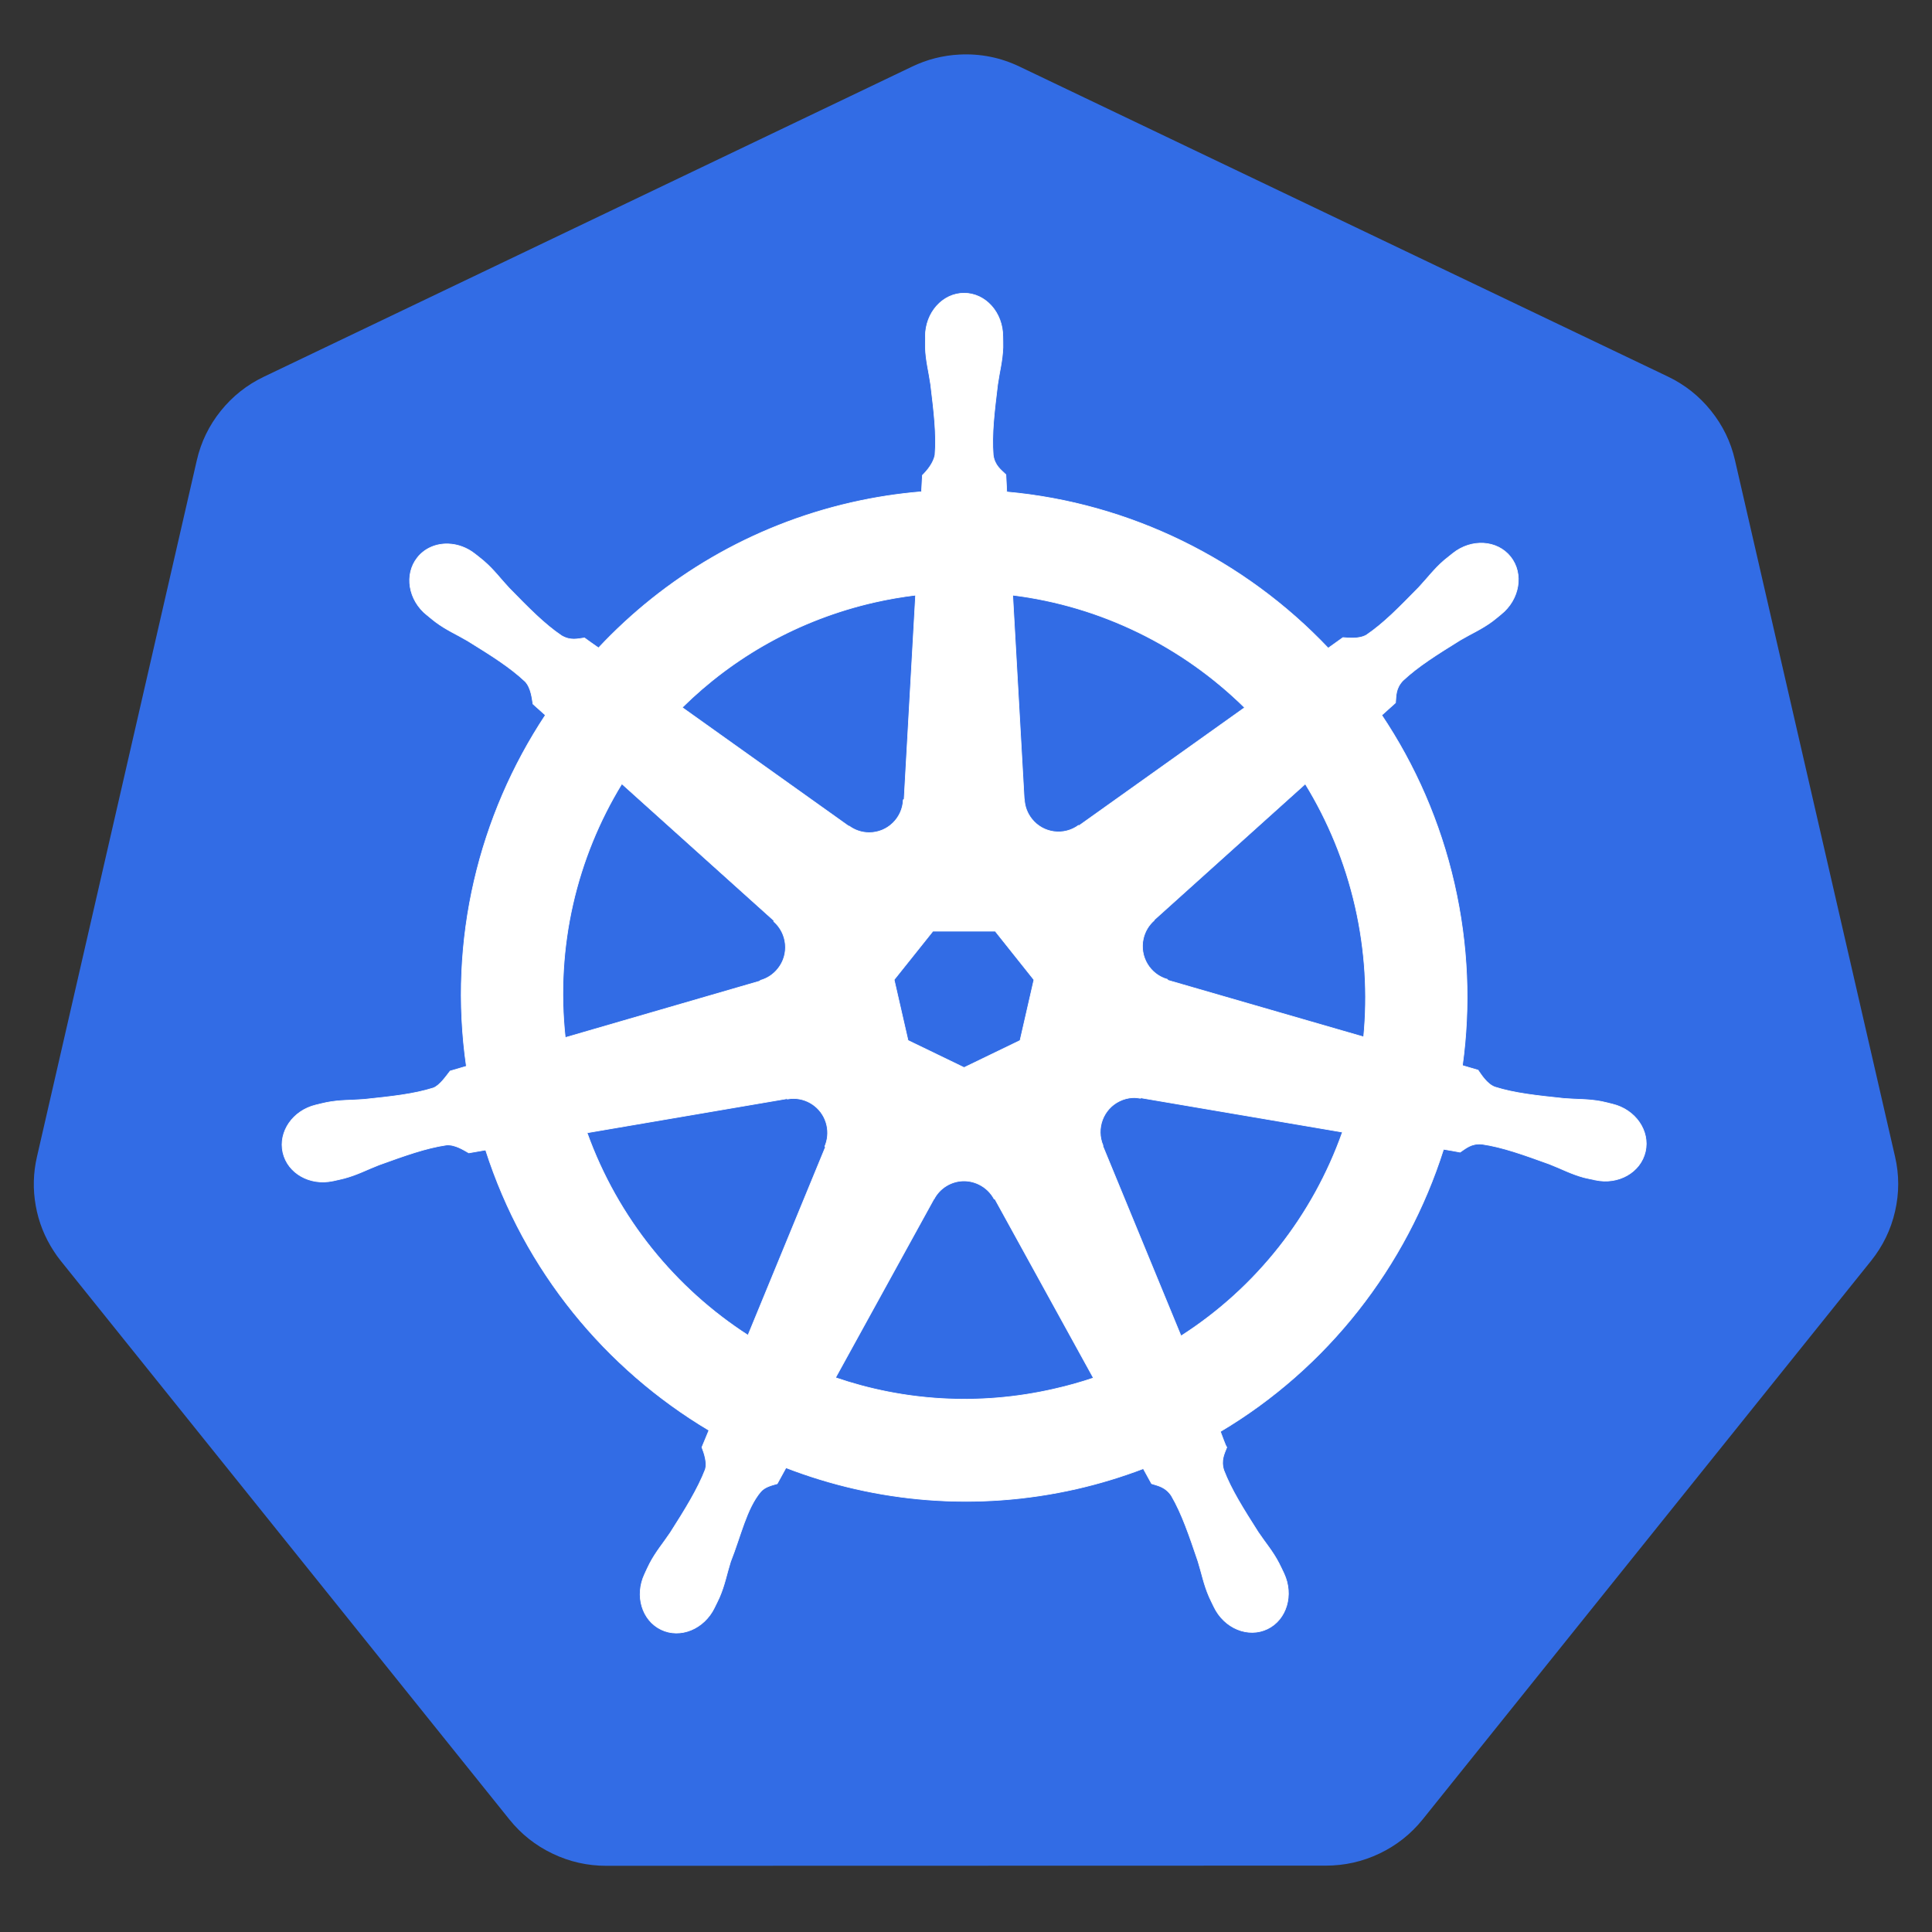
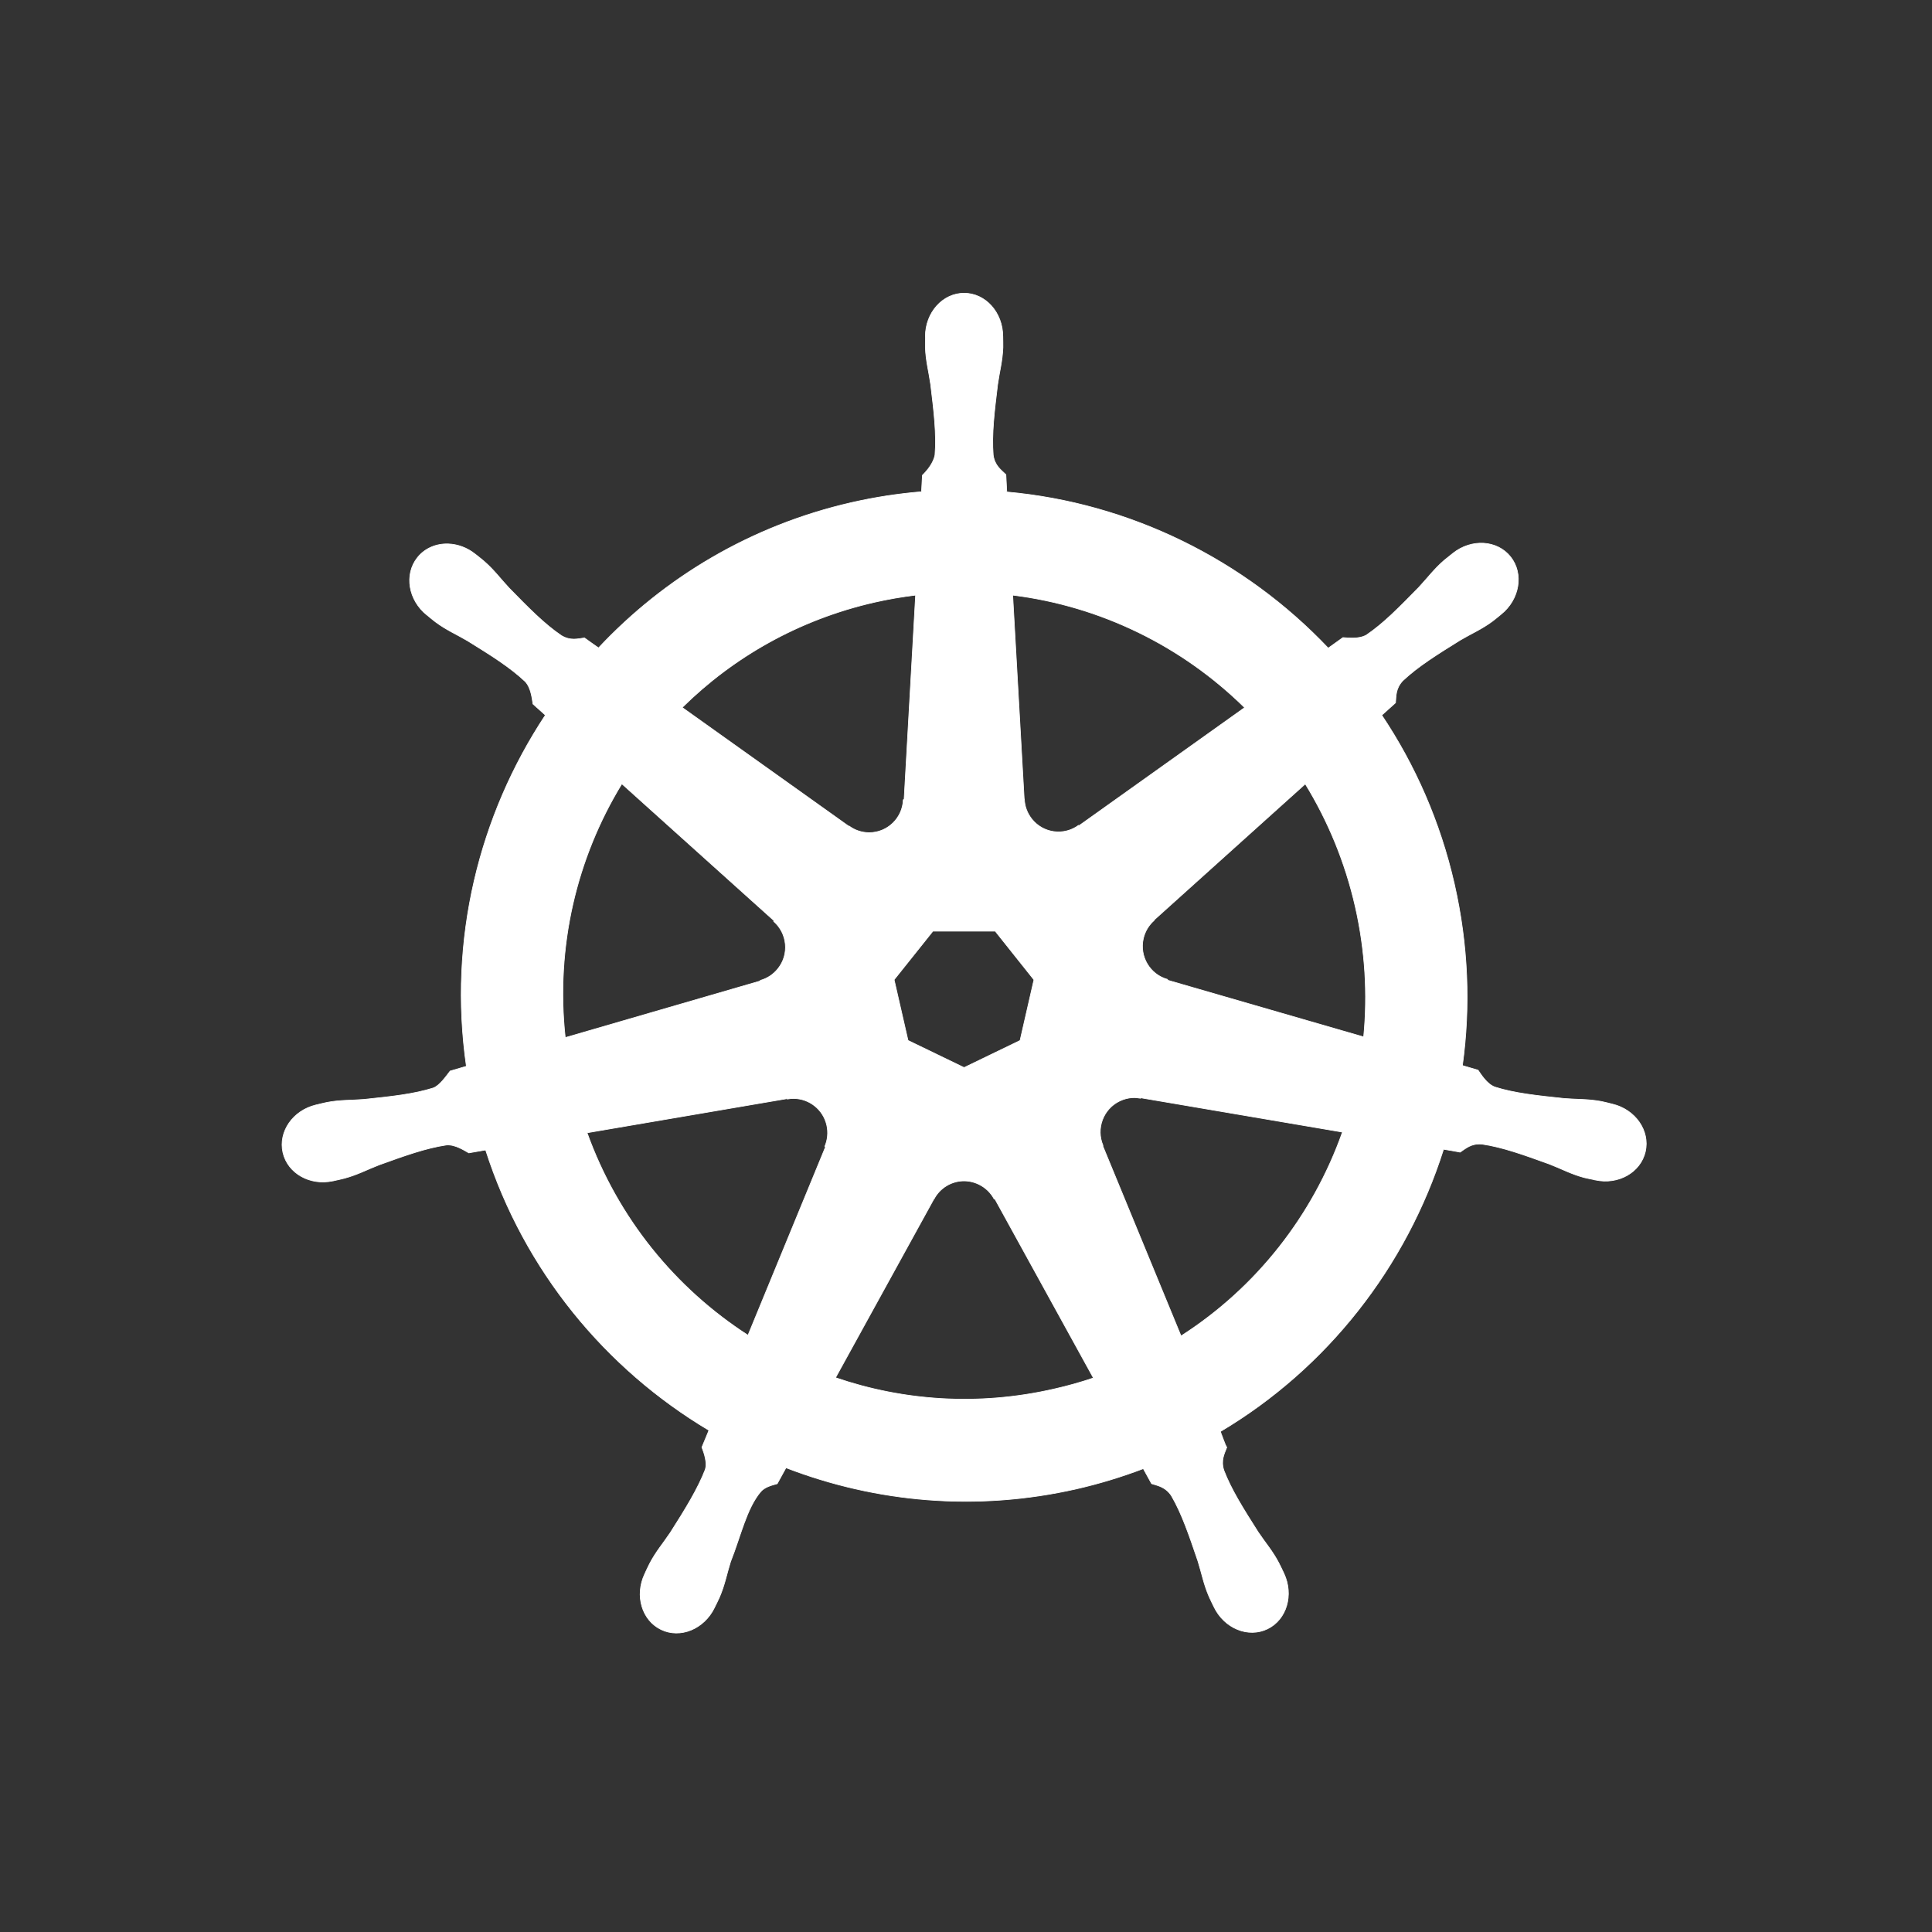
<svg xmlns="http://www.w3.org/2000/svg" width="180" zoomAndPan="magnify" viewBox="0 0 135 135" height="180" preserveAspectRatio="xMidYMid meet" version="1.0">
  <rect x="0" y="0" width="135" height="135" fill="#333333" stroke="none" />
-   <path fill="#326ce5" d="M 67.047 3.812 C 65.887 3.871 64.777 4.152 63.73 4.656 L 18.441 26.324 C 17.254 26.891 16.25 27.688 15.426 28.711 C 14.605 29.734 14.047 30.883 13.754 32.156 L 2.582 80.832 C 2.32 81.965 2.293 83.102 2.496 84.246 C 2.699 85.391 3.121 86.449 3.758 87.426 C 3.91 87.664 4.074 87.891 4.25 88.109 L 35.598 127.141 C 36.418 128.16 37.422 128.957 38.609 129.523 C 39.797 130.094 41.051 130.375 42.367 130.375 L 92.637 130.363 C 93.957 130.363 95.207 130.082 96.395 129.516 C 97.582 128.949 98.586 128.156 99.41 127.133 L 130.746 88.098 C 131.566 87.074 132.125 85.926 132.418 84.648 C 132.711 83.371 132.715 82.098 132.418 80.82 L 121.23 32.145 C 120.938 30.871 120.379 29.723 119.555 28.699 C 118.734 27.676 117.73 26.879 116.543 26.312 L 71.246 4.656 C 69.922 4.02 68.52 3.738 67.047 3.812 Z M 67.047 3.812 " fill-opacity="1" fill-rule="nonzero" />
  <path stroke-linecap="butt" transform="matrix(0.185, 0, 0, 0.186, -0.663, -30.488)" fill-opacity="1" fill="#ffffff" fill-rule="nonzero" stroke-linejoin="miter" d="M 367.728 274.067 C 359.656 274.067 353.102 281.328 353.102 290.315 C 353.102 290.441 353.144 290.588 353.144 290.714 C 353.123 291.935 353.06 293.408 353.102 294.461 C 353.292 299.638 354.43 303.595 355.104 308.372 C 356.348 318.58 357.38 327.041 356.727 334.912 C 356.116 337.859 353.924 340.574 351.985 342.468 L 351.648 348.656 C 342.86 349.371 334.029 350.718 325.199 352.718 C 287.222 361.347 254.535 380.899 229.646 407.313 C 228.023 406.218 225.199 404.177 224.356 403.566 C 221.743 403.903 219.108 404.724 215.673 402.724 C 209.119 398.305 203.155 392.222 195.947 384.898 C 192.638 381.404 190.257 378.058 186.337 374.69 C 185.431 373.912 184.082 372.88 183.07 372.081 C 180.015 369.639 176.39 368.376 172.891 368.25 C 168.402 368.103 164.061 369.85 161.237 373.406 C 156.2 379.72 157.802 389.381 164.82 394.958 C 164.904 395.021 164.967 395.063 165.051 395.127 C 166 395.905 167.201 396.916 168.086 397.568 C 172.238 400.641 176.053 402.219 180.204 404.661 C 188.95 410.049 196.2 414.532 201.953 419.941 C 204.208 422.319 204.588 426.549 204.883 428.38 L 209.583 432.568 C 184.482 470.326 172.87 516.965 179.741 564.489 L 173.608 566.278 C 171.985 568.361 169.709 571.644 167.328 572.613 C 159.804 574.991 151.332 575.854 141.11 576.927 C 136.305 577.327 132.175 577.095 127.075 578.064 C 125.958 578.274 124.398 578.674 123.176 578.969 C 123.134 578.969 123.091 578.99 123.049 578.99 C 122.986 579.011 122.902 579.053 122.817 579.053 C 114.198 581.136 108.676 589.071 110.447 596.879 C 112.238 604.688 120.647 609.423 129.33 607.55 C 129.393 607.55 129.477 607.55 129.54 607.529 C 129.646 607.508 129.73 607.466 129.835 607.445 C 131.037 607.171 132.554 606.876 133.608 606.582 C 138.603 605.256 142.227 603.277 146.737 601.552 C 156.411 598.079 164.419 595.196 172.238 594.059 C 175.505 593.806 178.94 596.08 180.647 597.027 L 187.011 595.932 C 201.679 641.414 232.428 678.182 271.353 701.249 L 268.697 707.626 C 269.667 710.089 270.721 713.456 270.004 715.898 C 267.159 723.243 262.312 731.03 256.769 739.68 C 254.093 743.679 251.332 746.794 248.929 751.382 C 248.339 752.477 247.602 754.161 247.054 755.318 C 243.281 763.358 246.042 772.618 253.271 776.091 C 260.52 779.585 269.54 775.902 273.46 767.841 C 273.46 767.82 273.481 767.82 273.481 767.82 C 273.481 767.799 273.481 767.778 273.481 767.778 C 274.029 766.641 274.83 765.126 275.294 764.052 C 277.359 759.317 278.055 755.255 279.509 750.646 C 283.387 740.943 285.515 730.736 290.847 724.38 C 292.301 722.633 294.683 721.98 297.148 721.307 L 300.457 715.308 C 334.388 728.336 372.386 731.83 410.32 723.222 C 418.982 721.244 427.349 718.697 435.42 715.645 C 436.348 717.308 438.076 720.486 438.539 721.286 C 441.047 722.085 443.787 722.506 446.021 725.811 C 450.004 732.609 452.723 740.67 456.053 750.393 C 457.507 755.002 458.223 759.064 460.289 763.8 C 460.773 764.894 461.553 766.41 462.101 767.567 C 466 775.649 475.041 779.353 482.333 775.839 C 489.541 772.366 492.301 763.105 488.55 755.066 C 487.981 753.908 487.222 752.224 486.632 751.13 C 484.23 746.542 481.469 743.469 478.792 739.47 C 473.25 730.799 468.676 723.601 465.831 716.256 C 464.63 712.446 466.021 710.089 466.948 707.626 C 466.4 706.995 465.22 703.396 464.525 701.712 C 504.967 677.825 534.809 639.688 548.824 595.659 C 550.721 595.953 554.008 596.543 555.083 596.753 C 557.275 595.301 559.298 593.407 563.26 593.722 C 571.079 594.838 579.087 597.742 588.761 601.215 C 593.271 602.941 596.896 604.94 601.89 606.287 C 602.944 606.561 604.462 606.834 605.663 607.087 C 605.768 607.108 605.853 607.171 605.958 607.192 C 606.021 607.192 606.105 607.192 606.169 607.213 C 614.851 609.086 623.26 604.33 625.052 596.521 C 626.822 588.713 621.3 580.8 612.681 578.716 C 611.416 578.421 609.646 577.937 608.424 577.706 C 603.324 576.759 599.193 576.99 594.388 576.59 C 584.167 575.517 575.694 574.654 568.171 572.276 C 565.094 571.097 562.923 567.435 561.848 565.941 L 555.947 564.215 C 559.024 542.053 558.181 519.007 552.891 495.94 C 547.538 472.641 538.097 451.363 525.473 432.59 C 526.991 431.221 529.857 428.675 530.679 427.938 C 530.91 425.307 530.7 422.55 533.418 419.646 C 539.172 414.258 546.422 409.775 555.168 404.366 C 559.319 401.925 563.155 400.346 567.328 397.273 C 568.276 396.579 569.562 395.484 570.552 394.685 C 577.57 389.086 579.172 379.426 574.135 373.112 C 569.098 366.798 559.34 366.209 552.322 371.807 C 551.332 372.607 549.983 373.638 549.077 374.396 C 545.157 377.784 542.733 381.11 539.425 384.624 C 532.217 391.949 526.253 398.052 519.699 402.472 C 516.875 404.113 512.702 403.545 510.826 403.44 L 505.262 407.397 C 473.545 374.143 430.362 352.886 383.85 348.74 C 383.724 346.804 383.555 343.268 383.513 342.215 C 381.616 340.384 379.319 338.848 378.729 334.912 C 378.097 327.041 379.151 318.58 380.394 308.372 C 381.068 303.595 382.206 299.638 382.396 294.461 C 382.438 293.282 382.354 291.577 382.354 290.315 C 382.354 281.328 375.821 274.067 367.728 274.067 Z M 349.414 387.487 L 345.073 464.223 L 344.756 464.37 C 344.483 471.231 338.834 476.724 331.88 476.724 C 329.056 476.724 326.421 475.798 324.293 474.241 L 324.166 474.304 L 261.258 429.706 C 280.605 410.701 305.325 396.663 333.819 390.181 C 339.024 389.002 344.23 388.118 349.414 387.487 Z M 386.084 387.487 C 419.361 391.591 450.131 406.66 473.692 429.748 L 411.205 474.051 L 410.974 473.967 C 405.431 478.008 397.612 477.019 393.292 471.589 C 391.522 469.379 390.594 466.748 390.489 464.117 L 390.426 464.096 Z M 238.455 458.372 L 295.884 509.746 L 295.821 510.062 C 301.005 514.566 301.785 522.395 297.444 527.804 C 295.673 530.035 293.313 531.53 290.763 532.224 L 290.7 532.456 L 217.085 553.713 C 213.334 519.449 221.406 486.132 238.455 458.372 Z M 496.601 458.414 C 505.136 472.241 511.606 487.69 515.463 504.443 C 519.256 520.985 520.204 537.507 518.645 553.46 L 444.63 532.161 L 444.567 531.845 C 437.949 530.035 433.882 523.279 435.42 516.523 C 436.053 513.766 437.528 511.409 439.509 509.683 L 439.488 509.536 Z M 355.947 513.724 L 379.488 513.724 L 394.114 531.993 L 388.866 554.807 L 367.728 564.973 L 346.548 554.786 L 341.3 531.972 Z M 431.395 576.275 C 432.386 576.233 433.376 576.317 434.367 576.506 L 434.493 576.338 L 510.636 589.218 C 499.488 620.536 478.16 647.665 449.667 665.807 L 420.099 594.396 L 420.204 594.27 C 417.486 587.977 420.204 580.568 426.443 577.559 C 428.044 576.78 429.73 576.359 431.395 576.275 Z M 303.492 576.59 C 309.288 576.675 314.514 580.715 315.863 586.63 C 316.495 589.387 316.179 592.144 315.146 594.564 L 315.357 594.838 L 286.105 665.533 C 258.771 647.98 236.98 621.714 225.325 589.471 L 300.837 576.653 L 300.942 576.801 C 301.806 576.653 302.649 576.569 303.492 576.59 Z M 367.264 607.55 C 369.288 607.487 371.353 607.908 373.292 608.834 C 375.863 610.075 377.823 612.012 379.087 614.348 L 379.361 614.348 L 416.579 681.592 C 411.753 683.212 406.78 684.602 401.701 685.738 C 373.229 692.22 344.862 690.242 319.172 681.487 L 356.305 614.369 L 356.369 614.369 C 358.582 610.202 362.818 607.718 367.264 607.55 Z M 367.264 607.55 " stroke="#ffffff" stroke-width="0.25" stroke-opacity="1" stroke-miterlimit="4" />
</svg>